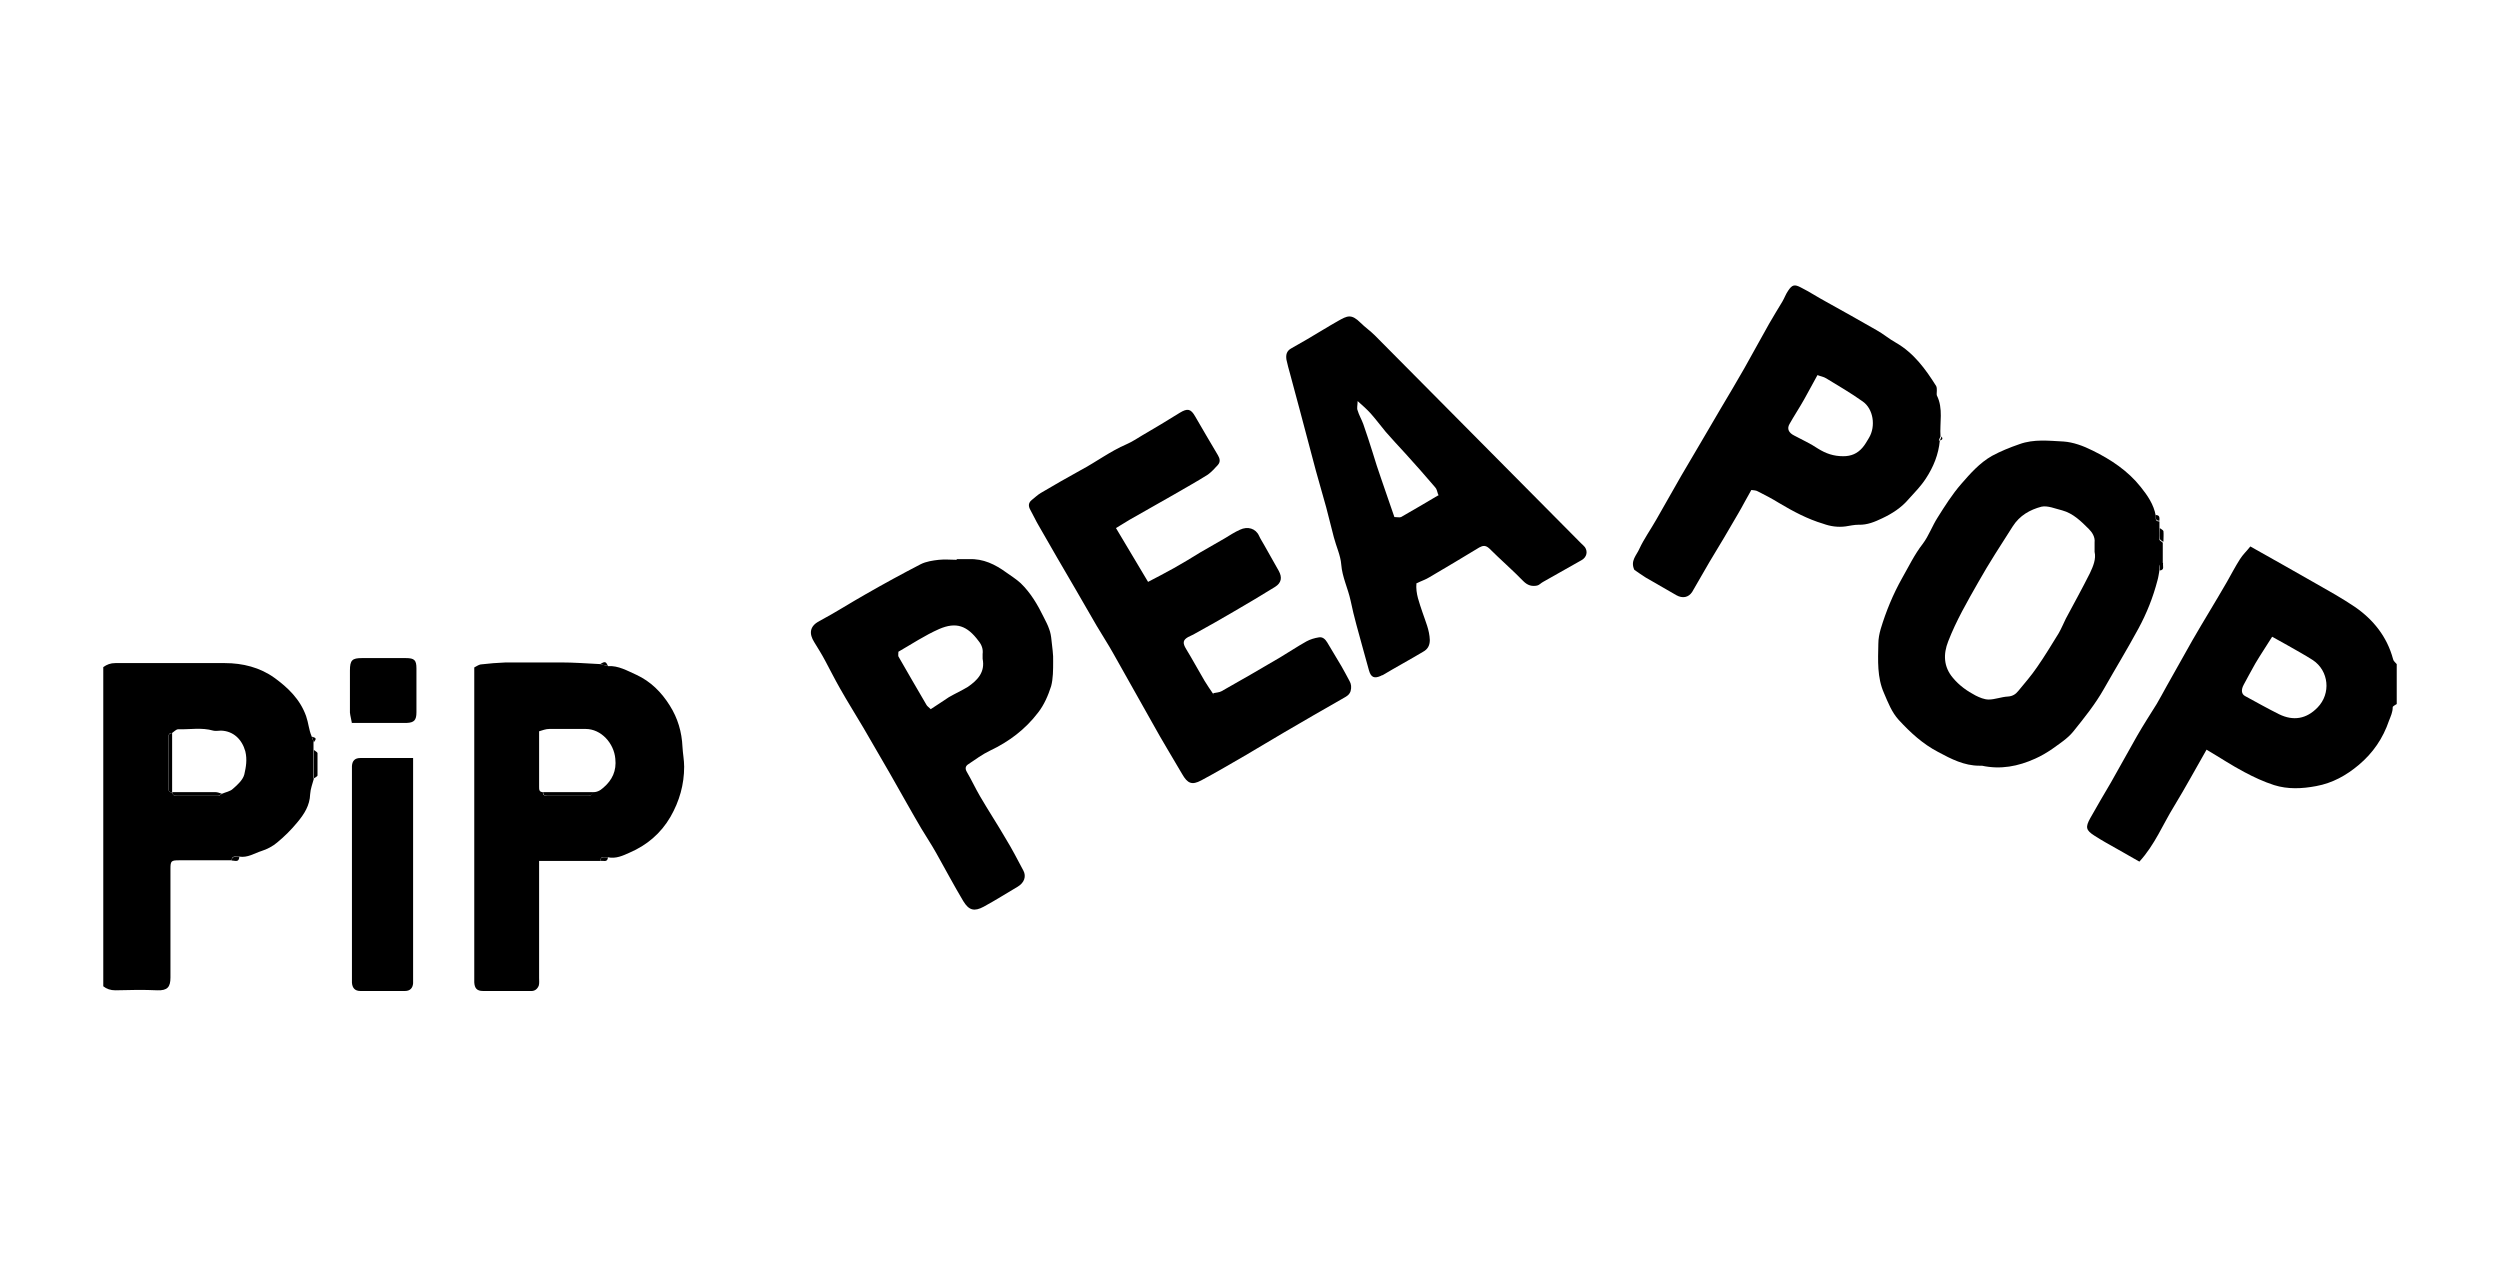
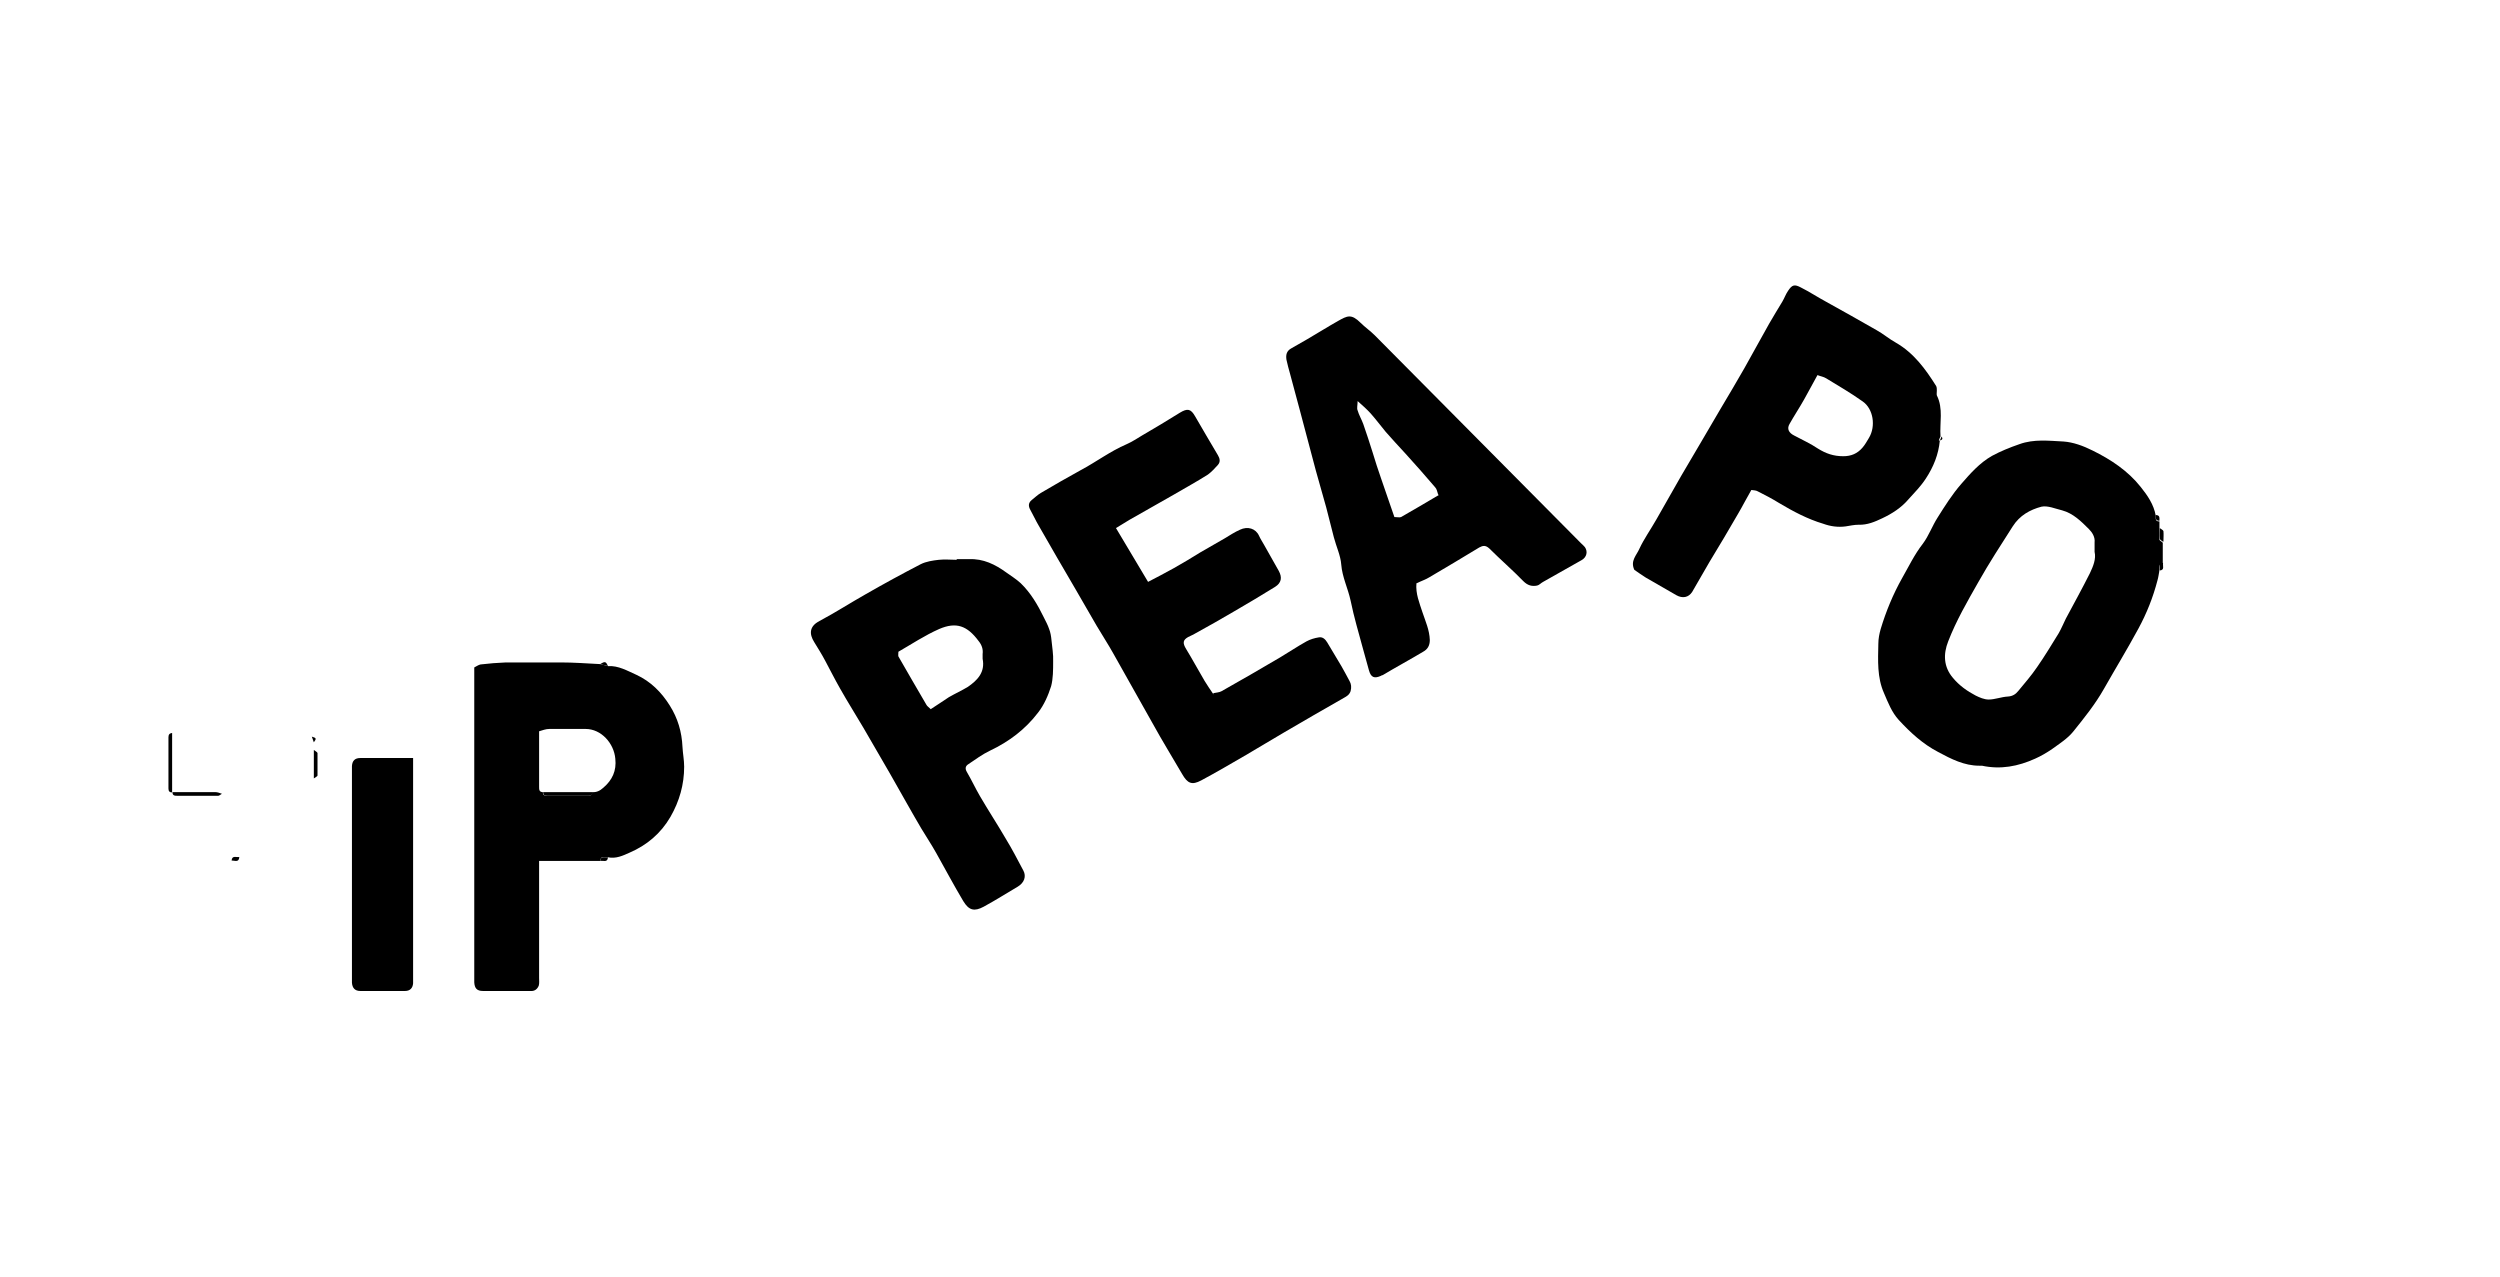
<svg xmlns="http://www.w3.org/2000/svg" viewBox="0 0 748 382" version="1.1" data-sanitized-data-name="Layer 1" data-name="Layer 1" id="Layer_1">
  <defs>
    <style>
      .cls-1 {
        fill: #000;
        stroke-width: 0px;
      }
    </style>
  </defs>
  <g id="AzuGAU">
    <g>
-       <path d="M717,210.7c-.4.3-1.1.6-1.1.9,0,1.5-.6,2.7-1.1,4-1.8,5.3-4.8,9.7-9.1,13.3-3.7,3.1-7.8,5.4-12.7,6.3-4.2.8-8.5,1-12.6-.3-3.1-1-6.1-2.4-8.9-3.9-3.8-2-7.4-4.4-11.3-6.7-3.2,5.6-6.3,11.3-9.7,16.9-3.4,5.5-5.8,11.6-10.4,16.6-2.3-1.3-4.4-2.5-6.5-3.7-2.3-1.3-4.7-2.6-7-4.1-2.5-1.6-2.7-2.5-1.2-5.2,2-3.6,4.1-7.1,6.2-10.7,2.6-4.6,5.2-9.3,7.8-13.9,1.9-3.3,3.9-6.4,5.9-9.6,1-1.7,1.9-3.4,2.9-5.2,2.6-4.6,5.1-9.1,7.7-13.7,3.4-5.9,7-11.7,10.4-17.6,1.3-2.3,2.5-4.6,3.9-6.8.8-1.3,2-2.4,3.1-3.8,6.8,3.8,13.3,7.5,19.8,11.2,3.9,2.2,7.8,4.4,11.5,6.9,5.5,3.8,9.6,8.9,11.4,15.6.1.6.7,1,1.1,1.5v12ZM679.9,190.4c-1.8,2.9-3.5,5.4-5.1,8.1-1.2,2.1-2.3,4.2-3.5,6.4-.8,1.5-.7,2.8.5,3.4,3.3,1.8,6.7,3.7,10.1,5.4,4.3,2.1,8.2,1.4,11.5-2,4.1-4.2,3.4-11-1.4-14.2-2.5-1.6-5.1-3-7.7-4.5-1.4-.8-2.9-1.6-4.5-2.5Z" class="cls-1" />
-       <path d="M93.9,233c-.4,1.5-1,3-1.1,4.6-.1,3.4-1.8,6-3.8,8.4-1.8,2.2-3.9,4.3-6.1,6.1-1.3,1.1-3,2-4.6,2.5-2.2.7-4.2,2.1-6.7,1.7-.8.2-2.2-.6-2.3,1.1-5.2,0-10.5,0-15.7,0-2.4,0-2.6.2-2.6,2.6,0,10.8,0,21.7,0,32.5,0,2.8-.9,3.9-3.9,3.8-4.2-.2-8.4-.1-12.6,0-1.4,0-2.6-.4-3.6-1.2v-95.5c1.1-.8,2.2-1.2,3.6-1.2,10.9,0,21.9,0,32.8,0,5.3,0,10.5,1.3,14.8,4.4,4,2.9,7.7,6.4,9.5,11.5.7,2,.8,4,1.6,5.9.2.6.4,1.1.6,1.7,0,.8,0,1.5,0,2.3,0,2.9,0,5.7,0,8.6ZM51.6,237c0,1.1.7,1.1,1.5,1.1,4.1,0,8.1,0,12.2,0,.4,0,.8-.4,1.1-.6,1.1-.5,2.5-.7,3.3-1.5,1.4-1.2,3-2.7,3.4-4.3.5-2.2.9-4.4.3-6.9-1-3.6-3.6-6.1-7.3-6.2-.8,0-1.6.2-2.3,0-3.5-1-7-.3-10.5-.4-.6,0-1.2.7-1.8,1.1-.8,0-1.1.4-1.1,1.3,0,5.1,0,10.2,0,15.3,0,.8.3,1.2,1.1,1.2h0Z" class="cls-1" />
      <path d="M646.1,170.7c-.2,1-.3,2-.6,3-1.3,5-3.2,9.8-5.7,14.4-3.3,6.1-6.9,12-10.3,18-2.6,4.6-5.9,8.7-9.2,12.8-1.7,2.1-4.1,3.6-6.3,5.2-1.6,1.1-3.3,2.1-5.1,2.9-5.1,2.3-10.3,3.3-15.9,2.1-.3,0-.6,0-.8,0-4.5,0-8.4-2-12.3-4.1-4.6-2.4-8.3-5.8-11.8-9.6-2.1-2.3-3.2-5.2-4.4-8-2.1-4.7-1.8-9.8-1.7-14.8,0-1.5.3-3,.7-4.4,1.6-5.3,3.7-10.4,6.4-15.2,2-3.5,3.7-7.1,6.2-10.3,1.8-2.4,2.8-5.3,4.4-7.8,2.2-3.5,4.4-7,7.1-10.1,2.7-3.1,5.5-6.3,9.2-8.4,2.6-1.4,5.3-2.5,8.2-3.5,4.4-1.6,8.9-1,13.2-.8,2.9.2,5.9,1.3,8.7,2.7,5.5,2.7,10.6,6.1,14.4,10.9,2,2.5,3.9,5.2,4.5,8.6,0,.8-.2,1.8,1.1,1.7v2.3c0,1,0,2.1,0,3.1,0,.4.7.6,1,1,0,2.1,0,4.2,0,6.3-1.7.1-.9,1.5-1.1,2.3ZM626.7,165.3c0-1.3,0-2.2,0-3,.2-1.7-.8-3.1-1.7-4-2.3-2.3-4.7-4.7-8-5.6-2.1-.5-4.3-1.5-6.2-1.1-3.4.9-6.5,2.6-8.6,5.9-3.5,5.5-7.1,11-10.3,16.7-3.3,5.8-6.6,11.5-9,17.7-1.5,3.8-1.4,7.6,1.4,10.9,1.9,2.3,4.3,4,6.8,5.3,1.2.6,2.6,1.2,3.9,1.2,1.9,0,3.8-.8,5.8-.9,1.4-.1,2.3-.7,3.1-1.7,1.9-2.3,3.9-4.6,5.6-7.1,2.3-3.3,4.4-6.8,6.5-10.2.8-1.4,1.4-2.9,2.1-4.3,2.4-4.5,4.9-9,7.2-13.6,1-2.1,1.9-4.3,1.4-6.4Z" class="cls-1" />
      <path d="M363,207.4c.9-.2,1.8-.2,2.5-.6,5.9-3.3,11.7-6.7,17.5-10.1,2.7-1.6,5.2-3.3,7.9-4.8,1.1-.6,2.4-1,3.7-1.2,1.1-.2,1.9.5,2.5,1.5,1.4,2.4,2.9,4.8,4.3,7.2.8,1.4,1.6,2.9,2.4,4.4.5.9.6,1.8.3,3-.4,1.1-1.1,1.5-2,2-6,3.4-12,6.9-18,10.4-3.8,2.2-7.5,4.5-11.3,6.7-4.5,2.6-8.9,5.2-13.4,7.6-2.8,1.5-4.1.9-5.7-1.9-2.9-5-6-10-8.8-15.1-3.9-6.9-7.8-13.9-11.7-20.8-1.6-2.9-3.4-5.6-5.1-8.5-2.1-3.6-4.2-7.3-6.3-10.9-3.7-6.3-7.4-12.7-11-19-.9-1.5-1.6-3.1-2.5-4.7-.7-1.2-.6-2.2.4-3,.9-.7,1.7-1.5,2.7-2.1,3.9-2.3,7.9-4.6,11.9-6.8,4.7-2.5,8.9-5.7,13.8-7.8,1.6-.7,3.1-1.7,4.6-2.6,3.8-2.2,7.6-4.5,11.3-6.8,2.3-1.4,3.3-1.2,4.6,1.1,2.3,3.9,4.5,7.8,6.8,11.6.6,1,.8,2,0,2.9-.9,1-1.9,2.1-3,2.9-3.3,2.1-6.8,4-10.2,6-4.4,2.5-8.8,5-13.2,7.5-1.4.8-2.7,1.7-4.1,2.5,3.2,5.4,6.3,10.6,9.6,16.1,2.7-1.4,5.2-2.7,7.7-4.1,2.7-1.5,5.3-3.1,7.9-4.7,2.4-1.4,4.9-2.8,7.3-4.2,1.5-.9,3-1.9,4.6-2.6,2.3-1.1,4.7-.4,5.7,1.8.4.9,1,1.8,1.5,2.7,1.5,2.6,2.9,5.2,4.4,7.8,1.1,2,.8,3.6-1.1,4.8-4,2.5-8.1,4.9-12.2,7.3-3.9,2.3-7.8,4.5-11.8,6.7-.6.4-1.3.6-2,1-1.6.9-1.7,1.8-.6,3.6,1.9,3.1,3.6,6.3,5.5,9.5.8,1.3,1.6,2.5,2.7,4.1Z" class="cls-1" />
      <path d="M423.8,174.5c-.3,3.1.9,5.9,1.8,8.7.9,2.7,2.1,5.3,2.2,8.3,0,1.7-.7,2.8-2,3.5-4,2.4-8.1,4.6-12.1,7-.2,0-.4.1-.5.2-2,.9-3,.5-3.6-1.6-.6-2.1-1.2-4.3-1.8-6.5-1.3-4.8-2.7-9.5-3.7-14.4-.8-3.7-2.5-7-2.8-10.8-.2-2.7-1.5-5.4-2.2-8.1-.8-3-1.5-6-2.3-9-1-3.7-2.1-7.3-3.1-11-1.6-6-3.2-12.1-4.8-18.1-1-3.6-1.9-7.2-2.9-10.8-.4-1.4-.8-2.9-1.1-4.3-.2-1.4,0-2.6,1.5-3.4,3.2-1.8,6.3-3.6,9.4-5.5,1.5-.9,3-1.8,4.6-2.7,2.7-1.5,3.9-2.2,6.7.6,1.3,1.3,2.9,2.4,4.2,3.7,20.6,20.7,41.1,41.5,61.7,62.2.4.4.9.8,1.2,1.2.9,1.3.6,3-1,3.9-3.8,2.2-7.7,4.3-11.5,6.5-.6.3-1.2,1-1.8,1.1-1.5.3-2.8,0-4.1-1.3-3.3-3.4-6.9-6.5-10.2-9.8-1.1-1-1.9-.9-3-.3-5,3-9.9,6-14.9,8.9-1.1.7-2.4,1.1-3.8,1.8ZM430.3,148c-.3-.9-.4-1.7-.9-2.2-2.9-3.4-5.9-6.8-8.9-10.1-2-2.2-4-4.3-5.9-6.5-1.5-1.8-2.9-3.7-4.5-5.5-1.1-1.2-2.3-2.3-3.9-3.7,0,1.3-.3,2.1,0,2.8.4,1.4,1.2,2.7,1.7,4.1,1,2.8,1.9,5.7,2.8,8.5.8,2.6,1.6,5.2,2.5,7.7.7,2,1.4,4.1,2.1,6.1.6,1.8,1.3,3.7,1.9,5.5.9,0,1.5.2,2,0,3.7-2.1,7.4-4.3,11.3-6.6Z" class="cls-1" />
      <path d="M580.4,131.8c-.4,4.2-1.9,7.9-4.2,11.4-1.5,2.3-3.3,4.1-5.1,6.1-2.2,2.6-5,4.4-8,5.8-2.1,1-4.4,2-7,1.9-1.3,0-2.6.3-3.9.5-2.3.3-4.5,0-6.7-.8-4.7-1.4-9-3.7-13.2-6.2-2.1-1.3-4.2-2.4-6.4-3.5-.5-.3-1.2-.3-1.9-.4-1.4,2.4-2.6,4.8-3.9,7-2.8,4.9-5.7,9.7-8.6,14.5-1.8,3-3.4,6-5.2,9-1.1,1.7-2.9,2-4.7,1-3.1-1.8-6.1-3.5-9.2-5.3-1.3-.8-2.5-1.7-3.4-2.3-1.3-2.7.7-4.4,1.5-6.3,1.4-3,3.4-5.8,5.1-8.8,2.5-4.3,4.9-8.7,7.4-13,2-3.4,4-6.8,6-10.2,1.9-3.3,3.9-6.6,5.8-9.9,2.4-4,4.8-8.1,7.1-12.1,2.5-4.4,4.9-8.9,7.4-13.3,1.3-2.3,2.7-4.5,4-6.7.6-1,1-2.2,1.7-3.2,1.2-1.8,1.9-2,3.8-1,2.6,1.3,5,2.9,7.6,4.3,5,2.8,10.1,5.6,15.1,8.5,2,1.1,3.7,2.6,5.7,3.7,5.4,3.1,8.9,7.9,12.1,13,.2.4.2.9.2,1.4,0,.5-.1,1,0,1.4,2,4,.8,8.2,1.1,12.3-.2.4-.4.8-.5,1.2ZM543.8,112.2c-1.5,2.7-2.7,5-4,7.3-1.4,2.5-3,4.9-4.4,7.4-.8,1.4-.2,2.6,1.4,3.4,2.4,1.3,4.9,2.4,7.1,3.9,2.4,1.5,4.7,2.3,7.6,2.3,2.4,0,4.2-.8,5.7-2.5.8-.9,1.4-2,2-3,2.1-3.5,1.3-8.7-1.9-10.9-3.5-2.5-7.3-4.7-10.9-6.9-.8-.5-1.7-.6-2.7-1Z" class="cls-1" />
      <path d="M286.2,167.3c1.2,0,2.5,0,3.7,0,4.3-.2,7.9,1.6,11.2,4,1.4,1,3,2,4.3,3.2,3,2.9,5.1,6.5,6.9,10.2.6,1.2,1.2,2.3,1.6,3.5.4,1,.6,2.2.7,3.3.2,2.1.6,4.3.5,6.5,0,2.4,0,5-.6,7.3-.9,2.8-2.1,5.6-3.9,7.9-3.8,5-8.7,8.7-14.4,11.4-2.3,1.1-4.3,2.6-6.4,4-1,.6-1.1,1.4-.5,2.4,1.4,2.4,2.5,4.8,3.9,7.2,2.5,4.3,5.2,8.4,7.7,12.7,1.9,3.1,3.6,6.4,5.3,9.6.9,1.7.3,3.6-1.7,4.8-3.4,2-6.7,4.1-10.2,6-2.8,1.5-4.4,1.1-6.1-1.7-2.8-4.7-5.4-9.6-8.1-14.4-1.4-2.5-3-4.9-4.5-7.4-1.4-2.4-2.8-4.8-4.2-7.3-1.7-3-3.4-6-5.1-9-2.7-4.6-5.3-9.2-8-13.8-2.3-3.9-4.7-7.7-6.9-11.6-1.6-2.8-3-5.6-4.5-8.4-1-1.9-2.2-3.8-3.3-5.6-1.5-2.4-1.5-4.7,1.6-6.3,4.7-2.5,9.2-5.4,13.8-8,5.4-3.1,10.9-6.1,16.5-9,1.6-.8,3.6-1.1,5.4-1.3,1.8-.2,3.6,0,5.4,0ZM278.6,212.1c1.9-1.2,3.6-2.4,5.3-3.5,1.9-1.1,3.9-2,5.7-3.1,2.9-2,5.2-4.4,4.4-8.4,0-.5,0-1,0-1.4.2-1.5-.3-2.8-1.2-3.9-3.4-4.6-6.7-5.8-11.8-3.6-4.3,1.9-8.2,4.5-12.2,6.8,0,.6-.1,1.1,0,1.4,2.8,4.9,5.6,9.7,8.4,14.5.2.4.7.7,1.3,1.3Z" class="cls-1" />
      <path d="M179.6,257.6h-18.3c0,1.3,0,2.3,0,3.3,0,10.6,0,21.1,0,31.7,0,.8.1,1.6-.1,2.3-.4,1-1.2,1.7-2.4,1.6-4.8,0-9.5,0-14.3,0-1.8,0-2.5-.8-2.6-2.6,0-.3,0-.6,0-.9,0-30.7,0-61.3,0-92,0-.4,0-.8,0-1.3.6-.3,1.3-.8,1.9-.9,2.5-.3,5.1-.5,7.6-.6,5.4,0,10.9,0,16.3,0,4,0,7.9.3,11.9.5.8.2,1.5.4,2.3.6,3.1-.2,5.8,1.4,8.5,2.6,4.3,2,7.5,5.2,10,9.2,2.4,3.8,3.6,7.9,3.8,12.4.1,2,.5,3.9.5,5.9,0,5.3-1.4,10.3-4.1,15-2.9,5-7.1,8.5-12.2,10.7-2,.9-4.1,1.9-6.5,1.4-.9.2-2.2-.7-2.3,1.1ZM162.4,237c0,.8.4,1.1,1.2,1.1,4.1,0,8.3,0,12.4,0,.8,0,1.2-.3,1.2-1.1,1.3.1,2.3-.4,3.3-1.3,2.7-2.3,4-5.1,3.6-8.7-.4-4.6-4.2-8.9-8.9-8.9-3.6,0-7.2,0-10.8,0-1.1,0-2.1.4-3.1.7,0,2.5,0,4.6,0,6.6,0,3.3,0,6.7,0,10,0,.8,0,1.6,1.1,1.6Z" class="cls-1" />
      <path d="M123.6,226.7c0,1.4,0,2.5,0,3.5,0,20.8,0,41.5,0,62.3,0,.6,0,1.1,0,1.7-.1,1.4-.9,2.3-2.4,2.3-4.5,0-8.9,0-13.4,0-1.6,0-2.4-.9-2.5-2.5,0-.5,0-1,0-1.4,0-20.6,0-41.1,0-61.7,0-.6,0-1.1,0-1.7.1-1.6.9-2.4,2.5-2.4,5.1,0,10.3,0,15.8,0Z" class="cls-1" />
-       <path d="M105.3,216.4c-.2-1.2-.5-2.2-.6-3.2,0-4.2,0-8.4,0-12.6,0-3.1.7-3.7,3.6-3.7,4.4,0,8.8,0,13.1,0,2.6,0,3.2.6,3.2,3.1,0,4.4,0,8.8,0,13.1,0,2.4-.7,3.1-2.9,3.2-5.3,0-10.6,0-16.5,0Z" class="cls-1" />
      <path d="M93.9,233c0-2.9,0-5.7,0-8.6.4.3,1,.6,1.1.9,0,2.2,0,4.5,0,6.7,0,.3-.7.6-1.1.9Z" class="cls-1" />
      <path d="M647.2,162.1c-.4-.3-1-.6-1-1-.1-1,0-2.1,0-3.1.4.3,1,.6,1.1.9.1,1,0,2.1,0,3.1Z" class="cls-1" />
      <path d="M646.1,170.7c.2-.9-.6-2.2,1.1-2.3-.2.9.6,2.2-1.1,2.3Z" class="cls-1" />
      <path d="M181.9,199.3c-.8-.2-1.5-.4-2.3-.6,1.4-.9,1.7-.8,2.3.6Z" class="cls-1" />
      <path d="M69.3,257.5c.1-1.7,1.5-.9,2.3-1.1-.1,1.8-1.4,1-2.3,1.1Z" class="cls-1" />
      <path d="M179.6,257.6c.1-1.7,1.5-.9,2.3-1.1-.1,1.7-1.5.9-2.3,1.1Z" class="cls-1" />
      <path d="M646.1,155.8c-1.3,0-1.1-.9-1.1-1.7,1.3,0,1.1.9,1.1,1.7Z" class="cls-1" />
      <path d="M93.9,222.1c-.2-.6-.4-1.1-.6-1.7,1.4.4,1.4.6.6,1.7Z" class="cls-1" />
      <path d="M580.4,131.8c.2-.4.4-.8.5-1.2q.7.9-.5,1.2Z" class="cls-1" />
      <path d="M51.5,219.3c0,5.9,0,11.8,0,17.8-.8,0-1.1-.4-1.1-1.2,0-5.1,0-10.2,0-15.3,0-.8.3-1.2,1.1-1.3Z" class="cls-1" />
      <path d="M51.6,237c4.3,0,8.6,0,12.8,0,.7,0,1.4.3,2,.5-.4.2-.8.6-1.1.6-4.1,0-8.1,0-12.2,0-.8,0-1.5,0-1.5-1.1Z" class="cls-1" />
      <path d="M162.4,237c5,0,9.9,0,14.9,0,0,.8-.4,1.1-1.2,1.1-4.1,0-8.3,0-12.4,0-.8,0-1.2-.3-1.2-1.1Z" class="cls-1" />
    </g>
  </g>
</svg>